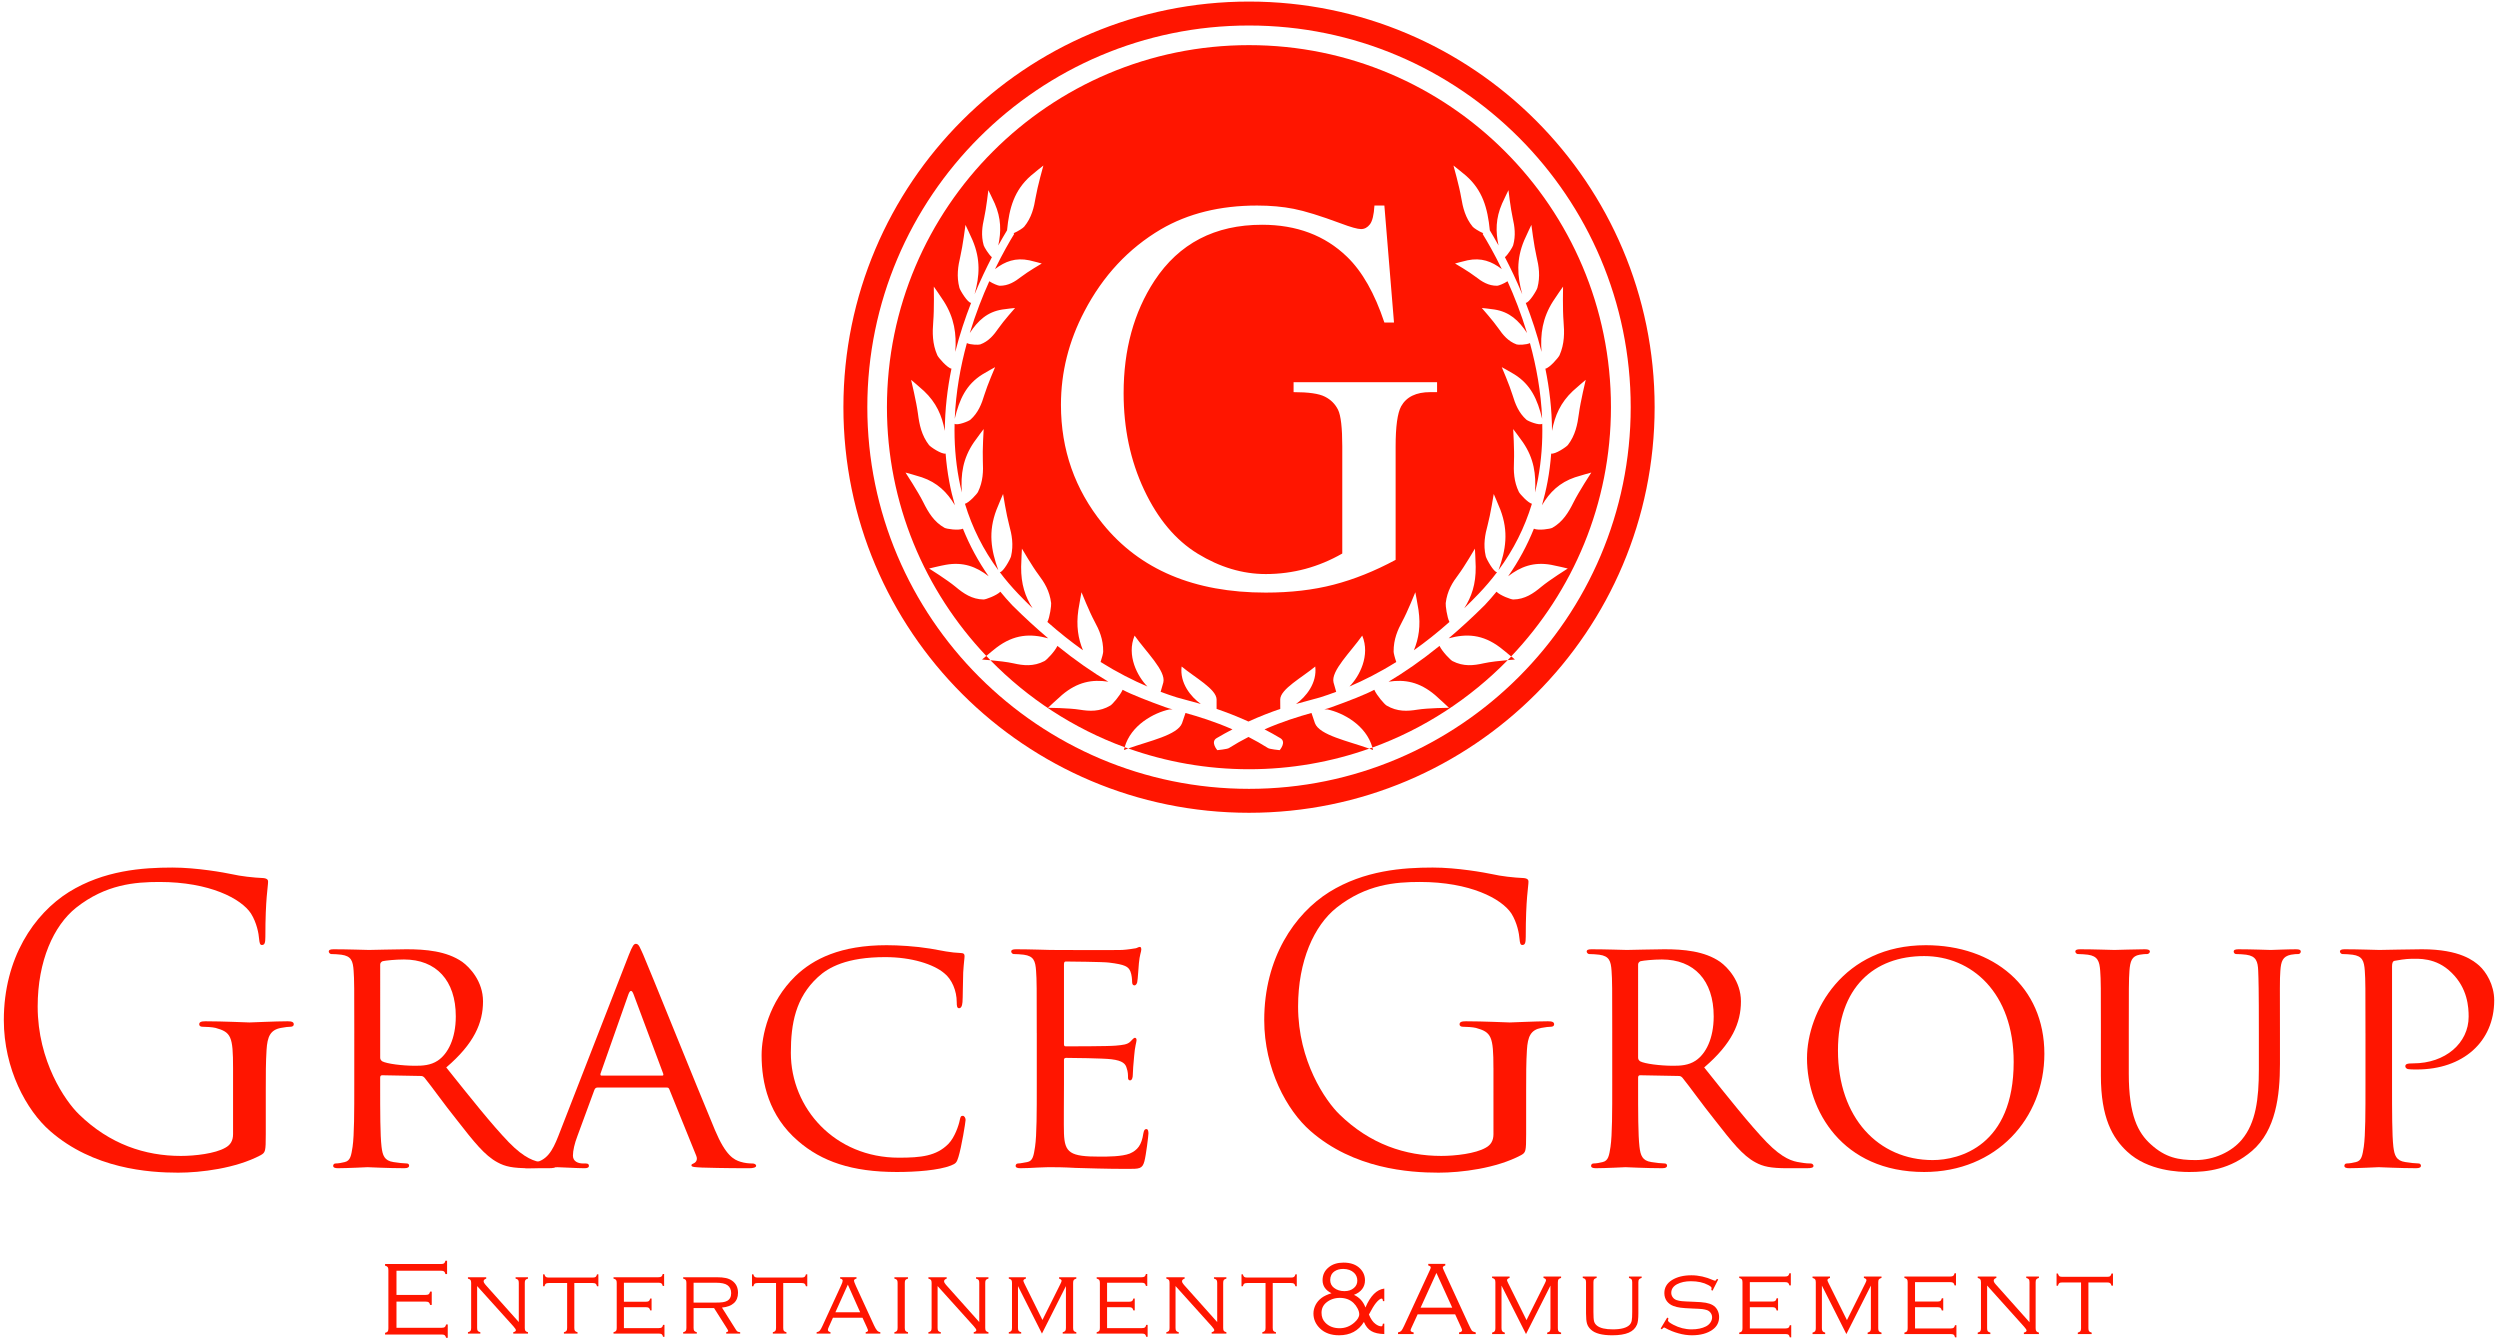
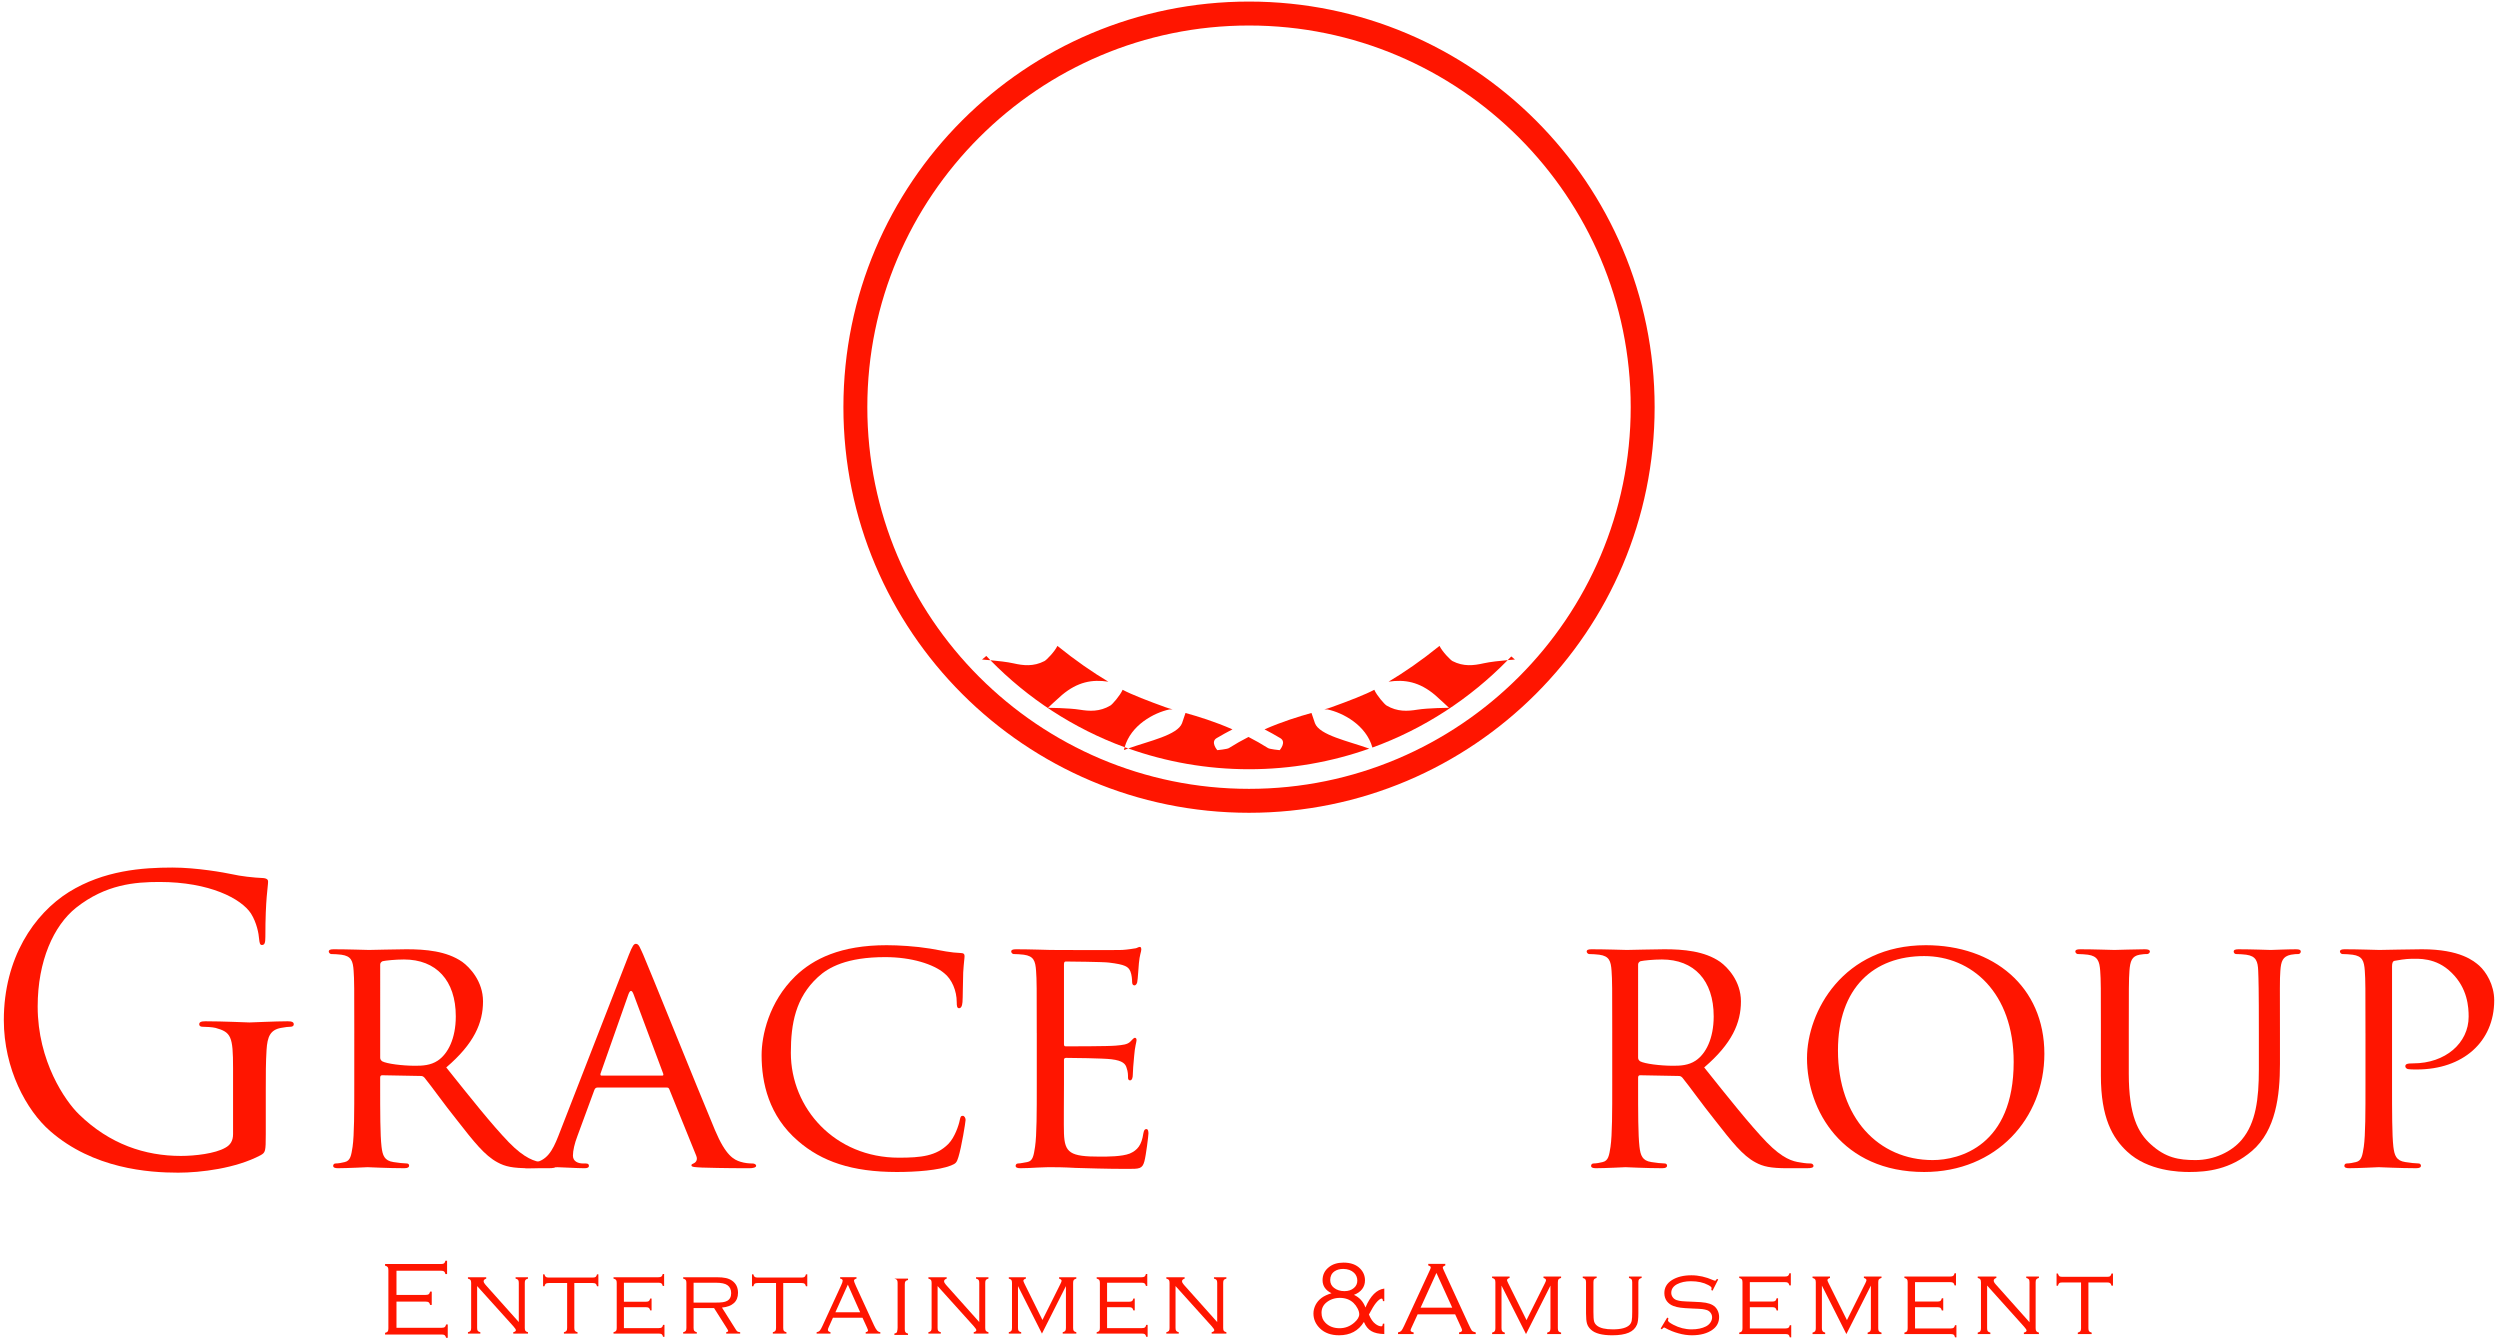
<svg xmlns="http://www.w3.org/2000/svg" version="1.1" x="0px" y="0px" width="339px" height="182px" viewBox="-0.519 -0.213 339 182" enable-background="new -0.519 -0.213 339 182" xml:space="preserve">
  <defs>
</defs>
  <path fill="#FF1500" d="M177.787,97.851c-0.096-0.27-0.316-0.924-0.469-1.386c-1.699,0.476-3.924,1.151-6.367,2.223  c0.699,0.362,1.412,0.755,2.135,1.188c0.891,0.524-0.082,1.634-0.082,1.634s-1.322-0.131-1.568-0.278  c-0.893-0.563-1.785-1.065-2.66-1.514c-0.879,0.448-1.768,0.951-2.664,1.514c-0.24,0.147-1.564,0.278-1.564,0.278  s-0.971-1.109-0.09-1.634c0.73-0.434,1.447-0.826,2.145-1.188c-2.447-1.071-4.674-1.747-6.369-2.223  c-0.158,0.462-0.371,1.116-0.469,1.386c-0.611,1.615-4.434,2.404-7.293,3.425c5.125,1.82,10.636,2.819,16.377,2.819  c5.714,0,11.198-0.991,16.303-2.794C182.279,100.268,178.397,99.479,177.787,97.851z" />
  <path fill="#FF1500" d="M196.437,89.428c-0.275-0.138-1.393-1.289-1.758-2.058c-2.459,1.988-4.771,3.581-6.906,4.853  c2.189-0.331,4.174,0.017,6.293,1.802c0.531,0.452,1.896,1.737,1.896,1.737s-2.863,0.028-4.277,0.255  c-1.354,0.221-2.727,0.304-4.188-0.562c-0.268-0.155-1.316-1.344-1.66-2.134c-1.166,0.628-3.521,1.545-5.838,2.375  c-0.242,0.09-0.564,0.183-0.945,0.286l0.453,0.007c2.083,0.452,5.231,2.122,6.073,5.167c6.993-2.543,13.243-6.637,18.348-11.857  c-0.96,0.084-2.405,0.235-3.28,0.435C199.298,90.038,197.933,90.2,196.437,89.428z" />
  <path fill="#FF1500" d="M158.041,95.989l0.451-0.007c-0.383-0.104-0.699-0.196-0.947-0.286c-2.309-0.83-4.674-1.747-5.834-2.375  c-0.348,0.79-1.389,1.979-1.657,2.134c-1.462,0.865-2.833,0.782-4.191,0.562c-1.409-0.227-4.272-0.255-4.272-0.255  s1.364-1.285,1.896-1.737c2.112-1.785,4.101-2.133,6.285-1.802c-2.133-1.271-4.442-2.864-6.906-4.853  c-0.358,0.769-1.479,1.92-1.754,2.058c-1.499,0.772-2.863,0.61-4.208,0.307c-0.829-0.19-2.167-0.334-3.124-0.421  c5.071,5.181,11.27,9.253,18.204,11.797C152.837,98.095,155.964,96.439,158.041,95.989z" />
-   <path fill="#FF1500" d="M168.847,5.907c-27.073,0-49.097,22.023-49.097,49.094c0,13.056,5.132,24.928,13.473,33.731  c0.458-0.384,1.066-0.89,1.383-1.131c2.405-1.818,4.584-1.916,7.01-1.258c-1.571-1.333-3.208-2.822-4.894-4.504  c-0.559-0.592-1.089-1.199-1.592-1.815c-0.534,0.526-1.981,1.058-2.278,1.054c-1.568-0.023-2.719-0.813-3.805-1.727  c-1.127-0.937-3.58-2.474-3.58-2.474s1.637-0.399,2.254-0.503c2.356-0.421,4.135,0.24,5.823,1.558  c-1.413-2.026-2.577-4.177-3.49-6.452c-0.604,0.276-2.216,0.035-2.499-0.123c-1.42-0.797-2.191-2.089-2.87-3.453  c-0.707-1.427-2.416-4.039-2.416-4.039s1.619,0.441,2.219,0.645c2.082,0.713,3.426,2.009,4.477,3.791  c-0.3-1.041-0.562-2.105-0.761-3.195c-0.238-1.281-0.4-2.55-0.497-3.811c-0.541,0.113-2.047-0.89-2.257-1.166  c-1.006-1.302-1.306-2.767-1.496-4.259c-0.199-1.551-0.927-4.577-0.927-4.577s1.286,1.082,1.751,1.518  c1.647,1.551,2.439,3.318,2.818,5.402c0.018-2.926,0.355-5.762,0.903-8.436c-0.552-0.083-1.771-1.488-1.916-1.816  c-0.692-1.568-0.672-3.08-0.552-4.586c0.139-1.565,0.076-4.725,0.076-4.725s1.01,1.439,1.361,2.002  c1.416,2.24,1.74,4.418,1.547,6.851c0.604-2.385,1.358-4.625,2.15-6.651c-0.454,0.027-1.492-1.688-1.585-2.037  c-0.413-1.561-0.192-2.926,0.124-4.266c0.327-1.393,0.696-4.27,0.696-4.27s0.717,1.506,0.962,2.084  c1.099,2.596,0.961,4.842,0.271,7.324c0.793-1.899,1.606-3.592,2.347-5.025c-0.438-0.372-1.044-1.371-1.112-1.612  c-0.38-1.358-0.197-2.558,0.068-3.732c0.276-1.224,0.565-3.746,0.565-3.746s0.647,1.31,0.868,1.81  c0.872,2.009,0.89,3.787,0.476,5.689c0.455-0.813,0.861-1.502,1.192-2.054c0.29-3.04,0.985-5.428,3.219-7.399  c0.451-0.396,1.706-1.385,1.706-1.385s-0.796,2.843-1.044,4.305c-0.228,1.402-0.559,2.78-1.558,3.99  c-0.138,0.172-0.834,0.631-1.438,0.885l0.086,0.094c-0.616,1-1.564,2.64-2.604,4.77c1.378-1.055,2.791-1.578,4.648-1.192  c0.465,0.097,1.692,0.435,1.692,0.435s-1.902,1.109-2.785,1.799c-0.851,0.661-1.743,1.233-2.933,1.217  c-0.183-0.004-0.913-0.287-1.396-0.611c-0.917,2.033-1.854,4.412-2.646,7.023c1.116-1.709,2.385-2.867,4.411-3.19  c0.462-0.083,1.729-0.207,1.729-0.207s-1.551,1.743-2.226,2.716c-0.648,0.943-1.358,1.813-2.506,2.227  c-0.21,0.075-1.313,0.059-1.802-0.184c-0.869,3.16-1.496,6.631-1.647,10.264c0.624-2.637,1.544-4.643,3.756-6.021  c0.455-0.289,1.717-0.979,1.717-0.979s-1.062,2.465-1.455,3.753c-0.372,1.244-0.841,2.443-1.892,3.374  c-0.23,0.207-1.771,0.82-2.146,0.551c-0.056,2.443,0.11,4.949,0.586,7.482c0.109,0.623,0.255,1.233,0.399,1.836  c-0.173-2.471,0.138-4.613,1.63-6.803c0.341-0.502,1.327-1.799,1.327-1.799s-0.176,2.896-0.11,4.332  c0.068,1.383,0.034,2.774-0.658,4.194c-0.142,0.29-1.237,1.476-1.769,1.606c0.986,3.252,2.488,6.24,4.521,9.001  c-0.992-2.765-1.378-5.2-0.248-8.182c0.225-0.593,0.896-2.146,0.896-2.146s0.455,2.843,0.827,4.208  c0.358,1.313,0.623,2.66,0.255,4.242c-0.083,0.361-1.075,2.174-1.523,2.153c0.758,1.013,1.596,1.992,2.502,2.942  c0.647,0.684,1.299,1.324,1.94,1.944c-0.996-1.537-1.575-3.267-1.551-5.61c0.01-0.672,0.106-2.471,0.106-2.471  s1.42,2.439,2.247,3.532c0.793,1.054,1.51,2.185,1.716,3.859c0.035,0.317-0.183,1.923-0.51,2.554  c1.654,1.458,3.267,2.732,4.824,3.836c-0.658-1.596-0.93-3.305-0.627-5.445c0.097-0.662,0.428-2.422,0.428-2.422  s1.078,2.681,1.75,3.918c0.648,1.191,1.214,2.449,1.192,4.143c-0.003,0.192-0.151,0.806-0.354,1.398  c2.278,1.424,4.414,2.502,6.366,3.332l-0.027-0.02c-1.334-1.355-2.848-4.201-1.725-6.89c1.534,2.185,4.282,4.798,3.895,6.354  c-0.068,0.248-0.24,0.865-0.365,1.269c0.775,0.29,1.514,0.544,2.213,0.762c0.619,0.196,1.736,0.451,3.238,0.886  c-1.354-0.965-2.887-2.84-2.605-5.08c1.793,1.488,4.701,3.054,4.742,4.445c0.012,0.259,0.008,0.965,0,1.303  c1.289,0.441,2.744,0.996,4.318,1.713c1.576-0.717,3.029-1.271,4.318-1.713c-0.008-0.338-0.01-1.044-0.008-1.303  c0.043-1.392,2.957-2.957,4.75-4.445c0.275,2.24-1.258,4.115-2.609,5.08c1.5-0.435,2.623-0.689,3.244-0.886  c0.699-0.218,1.434-0.472,2.205-0.762c-0.117-0.403-0.297-1.021-0.359-1.269c-0.393-1.557,2.357-4.17,3.889-6.354  c1.123,2.688-0.383,5.534-1.721,6.89l-0.031,0.02c1.951-0.83,4.094-1.908,6.369-3.332c-0.207-0.593-0.355-1.206-0.359-1.398  c-0.014-1.693,0.553-2.951,1.193-4.143c0.676-1.237,1.75-3.918,1.75-3.918s0.338,1.76,0.432,2.422  c0.303,2.141,0.033,3.85-0.625,5.445c1.559-1.104,3.172-2.378,4.818-3.836c-0.324-0.631-0.541-2.236-0.504-2.554  c0.201-1.675,0.918-2.806,1.717-3.859c0.82-1.093,2.244-3.532,2.244-3.532s0.1,1.799,0.105,2.471  c0.029,2.344-0.557,4.073-1.551,5.61c0.643-0.62,1.289-1.261,1.941-1.944c0.91-0.95,1.74-1.93,2.506-2.942  c-0.449,0.021-1.441-1.792-1.531-2.153c-0.365-1.582-0.1-2.93,0.256-4.242c0.371-1.365,0.826-4.208,0.826-4.208  s0.676,1.554,0.904,2.146c1.123,2.981,0.74,5.417-0.256,8.182c2.033-2.761,3.539-5.749,4.527-9.001  c-0.537-0.131-1.625-1.316-1.768-1.606c-0.689-1.42-0.727-2.812-0.664-4.194c0.068-1.437-0.107-4.332-0.107-4.332  s0.982,1.297,1.326,1.799c1.49,2.189,1.803,4.332,1.631,6.803c0.148-0.603,0.285-1.213,0.406-1.836  c0.465-2.533,0.639-5.039,0.58-7.482c-0.377,0.27-1.914-0.344-2.148-0.551c-1.047-0.931-1.516-2.13-1.891-3.374  c-0.391-1.288-1.451-3.753-1.451-3.753s1.262,0.689,1.715,0.979c2.209,1.379,3.133,3.385,3.758,6.021  c-0.148-3.633-0.787-7.104-1.654-10.264c-0.482,0.242-1.586,0.259-1.799,0.184c-1.148-0.414-1.861-1.283-2.51-2.227  c-0.676-0.973-2.219-2.716-2.219-2.716s1.268,0.124,1.73,0.207c2.025,0.323,3.287,1.481,4.404,3.19  c-0.793-2.611-1.725-4.99-2.645-7.023c-0.482,0.324-1.209,0.607-1.395,0.611c-1.193,0.017-2.082-0.556-2.93-1.217  c-0.883-0.689-2.791-1.799-2.791-1.799s1.227-0.338,1.695-0.435c1.861-0.386,3.268,0.138,4.645,1.192  c-1.033-2.13-1.984-3.77-2.602-4.77l0.09-0.094c-0.604-0.254-1.303-0.713-1.438-0.885c-0.996-1.21-1.33-2.588-1.564-3.99  c-0.24-1.462-1.041-4.305-1.041-4.305s1.256,0.988,1.711,1.385c2.229,1.972,2.922,4.359,3.219,7.399  c0.33,0.552,0.736,1.24,1.184,2.054c-0.412-1.902-0.393-3.681,0.482-5.689c0.221-0.5,0.863-1.81,0.863-1.81s0.293,2.522,0.57,3.746  c0.264,1.175,0.445,2.374,0.066,3.732c-0.066,0.241-0.68,1.24-1.117,1.612c0.748,1.434,1.563,3.126,2.352,5.025  c-0.693-2.482-0.824-4.729,0.268-7.324c0.248-0.578,0.969-2.084,0.969-2.084s0.365,2.877,0.693,4.27  c0.32,1.34,0.541,2.705,0.123,4.266c-0.09,0.349-1.133,2.064-1.582,2.037c0.793,2.026,1.541,4.267,2.145,6.651  c-0.186-2.433,0.131-4.61,1.551-6.851c0.352-0.563,1.365-2.002,1.365-2.002s-0.066,3.159,0.068,4.725  c0.123,1.506,0.145,3.018-0.545,4.586c-0.152,0.328-1.365,1.733-1.92,1.816c0.545,2.674,0.891,5.51,0.9,8.436  c0.385-2.084,1.176-3.852,2.822-5.402c0.465-0.436,1.75-1.518,1.75-1.518s-0.727,3.026-0.924,4.577  c-0.195,1.492-0.492,2.957-1.494,4.259c-0.219,0.276-1.727,1.279-2.266,1.166c-0.096,1.261-0.25,2.529-0.492,3.811  c-0.203,1.09-0.461,2.154-0.758,3.195c1.045-1.782,2.389-3.078,4.473-3.791c0.596-0.203,2.217-0.645,2.217-0.645  s-1.703,2.612-2.41,4.039c-0.678,1.364-1.457,2.656-2.873,3.453c-0.279,0.158-1.889,0.399-2.502,0.123  c-0.914,2.275-2.078,4.426-3.492,6.452c1.689-1.317,3.471-1.979,5.824-1.558c0.617,0.104,2.262,0.503,2.262,0.503  s-2.453,1.537-3.58,2.474c-1.086,0.914-2.238,1.703-3.805,1.727c-0.301,0.004-1.748-0.527-2.279-1.054  c-0.506,0.616-1.037,1.224-1.592,1.815c-1.688,1.682-3.322,3.171-4.893,4.504c2.426-0.658,4.6-0.561,7.002,1.258  c0.339,0.255,1.006,0.809,1.47,1.198c8.377-8.81,13.534-20.709,13.534-33.798C217.941,27.931,195.921,5.907,168.847,5.907z   M194.349,52.96h-0.924c-1.922,0-3.238,0.642-3.955,1.931c-0.494,0.923-0.742,2.732-0.742,5.438v15.373  c-2.836,1.526-5.635,2.649-8.4,3.366c-2.762,0.718-5.836,1.075-9.217,1.075c-9.697,0-17.065-3.111-22.099-9.328  c-3.773-4.663-5.666-10.039-5.666-16.132c0-4.425,1.062-8.653,3.191-12.699c2.516-4.813,5.968-8.509,10.367-11.106  c3.674-2.144,8.021-3.219,13.029-3.219c1.83,0,3.484,0.151,4.98,0.447c1.492,0.293,3.611,0.945,6.354,1.965  c1.379,0.523,2.309,0.779,2.771,0.779c0.473,0,0.875-0.215,1.205-0.648c0.332-0.434,0.539-1.281,0.613-2.543h1.346l1.305,15.859  h-1.305c-1.311-3.943-2.998-6.92-5.07-8.919c-2.988-2.888-6.826-4.335-11.514-4.335c-6.396,0-11.262,2.533-14.59,7.588  c-2.793,4.267-4.184,9.35-4.184,15.242c0,4.791,0.92,9.153,2.774,13.1c1.85,3.941,4.277,6.84,7.275,8.674  c2.998,1.836,6.078,2.76,9.234,2.76c1.855,0,3.646-0.241,5.369-0.703c1.73-0.469,3.395-1.161,4.998-2.081V60.329  c0-2.53-0.189-4.188-0.572-4.974c-0.387-0.782-0.977-1.375-1.785-1.781c-0.803-0.413-2.219-0.614-4.246-0.614v-1.35h19.457V52.96z" />
  <path fill="#FF1500" d="M168.847,0c-30.371,0-55,24.626-55,55.001c0,30.374,24.629,55,55,55c30.371,0,55.002-24.626,55.002-55  C223.849,24.626,199.218,0,168.847,0z M168.847,106.755c-28.541,0-51.757-23.213-51.757-51.754s23.217-51.754,51.757-51.754  c28.541,0,51.758,23.213,51.758,51.754S197.388,106.755,168.847,106.755z" />
-   <path fill="#FF1500" d="M185.671,101.496c-0.024-0.117-0.06-0.228-0.091-0.34c-0.143,0.051-0.288,0.095-0.431,0.145  C185.328,101.365,185.502,101.43,185.671,101.496z" />
  <path fill="#FF1500" d="M204.908,89.222c0,0-0.212-0.18-0.501-0.423c-0.159,0.167-0.316,0.336-0.479,0.5  C204.505,89.249,204.908,89.222,204.908,89.222z" />
  <path fill="#FF1500" d="M151.879,101.496c0.191-0.074,0.389-0.148,0.591-0.221c-0.162-0.057-0.327-0.105-0.488-0.165  C151.945,101.238,151.907,101.363,151.879,101.496z" />
  <path fill="#FF1500" d="M132.643,89.222c0,0,0.478,0.032,1.135,0.092c-0.188-0.191-0.37-0.387-0.555-0.582  C132.895,89.007,132.643,89.222,132.643,89.222z" />
  <path fill="#FF1500" d="M31.084,144.607c0-4.276-0.262-4.855-2.37-5.435c-0.428-0.107-1.323-0.158-1.799-0.158  c-0.214,0-0.421-0.107-0.421-0.32c0-0.317,0.262-0.421,0.848-0.421c2.371,0,5.693,0.159,5.955,0.159  c0.269,0,3.595-0.159,5.176-0.159c0.579,0,0.845,0.104,0.845,0.421c0,0.213-0.21,0.32-0.424,0.32c-0.365,0-0.686,0.051-1.316,0.158  c-1.427,0.266-1.848,1.158-1.954,3.009c-0.104,1.688-0.104,3.271-0.104,5.486v5.913c0,2.371-0.055,2.479-0.686,2.847  c-3.377,1.796-8.133,2.374-11.187,2.374c-4.015,0-11.51-0.526-17.368-5.645C3.061,150.359,0,144.711,0,138.115  c0-8.443,4.115-14.405,8.815-17.362c4.749-2.949,9.974-3.325,14.036-3.325c3.325,0,7.075,0.686,8.074,0.899  c1.109,0.262,2.957,0.476,4.273,0.527c0.53,0.052,0.634,0.266,0.634,0.473c0,0.74-0.368,2.219-0.368,7.494  c0,0.845-0.107,1.107-0.476,1.107c-0.266,0-0.317-0.314-0.369-0.789c-0.052-0.742-0.317-2.22-1.109-3.484  c-1.316-2.006-5.594-4.273-12.399-4.273c-3.325,0-7.285,0.316-11.297,3.48c-3.06,2.434-5.224,7.23-5.224,13.409  c0,7.44,3.749,12.823,5.596,14.615c4.17,4.066,8.971,5.645,13.826,5.645c1.902,0,4.646-0.317,6.018-1.109  c0.688-0.365,1.054-0.948,1.054-1.841V144.607z" />
  <path fill="#FF1500" d="M47.522,139.869c0-6.097,0-7.206-0.09-8.45c-0.093-1.34-0.323-1.988-1.661-2.174  c-0.323-0.045-1.02-0.09-1.385-0.09c-0.138,0-0.324-0.184-0.324-0.324c0-0.23,0.187-0.324,0.648-0.324  c1.847,0,4.569,0.094,4.8,0.094c0.417,0,3.836-0.094,5.08-0.094c2.588,0,5.448,0.234,7.571,1.709  c1.02,0.738,2.818,2.633,2.818,5.355c0,2.912-1.199,5.728-4.986,8.96c3.322,4.156,6.142,7.713,8.495,10.16  c2.171,2.219,3.515,2.584,4.528,2.722c0.785,0.142,1.199,0.142,1.43,0.142c0.231,0,0.369,0.187,0.369,0.32  c0,0.234-0.231,0.324-0.965,0.324h-2.547c-2.306,0-3.322-0.231-4.339-0.786c-1.754-0.923-3.232-2.815-5.541-5.769  c-1.71-2.126-3.509-4.666-4.384-5.728c-0.187-0.183-0.279-0.228-0.555-0.228l-5.173-0.097c-0.187,0-0.279,0.097-0.279,0.324v0.924  c0,3.791,0,6.837,0.187,8.453c0.141,1.151,0.368,1.889,1.616,2.071c0.555,0.097,1.427,0.189,1.802,0.189  c0.276,0,0.32,0.187,0.32,0.32c0,0.187-0.183,0.324-0.644,0.324c-2.22,0-4.805-0.138-4.99-0.138c-0.045,0-2.768,0.138-4.015,0.138  c-0.414,0-0.648-0.09-0.648-0.324c0-0.134,0.09-0.32,0.324-0.32c0.369,0,0.879-0.093,1.247-0.189  c0.786-0.183,0.876-0.92,1.062-2.071c0.228-1.616,0.228-4.711,0.228-8.498V139.869z M51.034,143.194  c0,0.228,0.093,0.372,0.279,0.507c0.6,0.324,2.678,0.604,4.473,0.604c0.976,0,2.082-0.049,3.054-0.696  c1.386-0.924,2.446-3.002,2.446-6.004c0-4.893-2.678-7.712-7.022-7.712c-1.199,0-2.488,0.142-2.902,0.234  c-0.186,0.089-0.327,0.228-0.327,0.454V143.194z" />
  <path fill="#FF1500" d="M84.744,129.293c0.511-1.292,0.693-1.523,0.969-1.523c0.413,0,0.555,0.559,0.972,1.431  c0.737,1.664,7.251,17.871,9.746,23.826c1.475,3.512,2.584,4.021,3.46,4.298c0.6,0.186,1.199,0.23,1.612,0.23  c0.234,0,0.51,0.09,0.51,0.32c0,0.234-0.461,0.324-0.923,0.324c-0.6,0-3.602,0-6.417-0.09c-0.786-0.048-1.43-0.048-1.43-0.279  c0-0.186,0.089-0.186,0.275-0.275c0.23-0.093,0.645-0.413,0.368-1.064l-3.646-9.002c-0.097-0.186-0.138-0.23-0.369-0.23h-9.377  c-0.183,0-0.323,0.093-0.413,0.32l-2.31,6.279c-0.372,0.972-0.6,1.943-0.6,2.633c0,0.785,0.693,1.064,1.386,1.064h0.369  c0.323,0,0.413,0.142,0.413,0.32c0,0.234-0.23,0.324-0.6,0.324c-0.969,0-3.185-0.138-3.649-0.138c-0.413,0-2.443,0.138-4.107,0.138  c-0.504,0-0.786-0.09-0.786-0.324c0-0.179,0.187-0.32,0.372-0.32c0.275,0,0.875-0.045,1.199-0.093  c1.848-0.231,2.633-1.616,3.415-3.604L84.744,129.293z M89.27,145.642c0.186,0,0.186-0.097,0.138-0.276l-4.019-10.762  c-0.228-0.6-0.458-0.6-0.689,0l-3.79,10.762c-0.042,0.18,0,0.276,0.141,0.276H89.27z" />
  <path fill="#FF1500" d="M107.696,154.505c-3.974-3.415-4.942-7.896-4.942-11.634c0-2.633,0.969-7.206,4.573-10.711  c2.443-2.357,6.141-4.204,12.375-4.204c1.612,0,3.925,0.138,5.91,0.461c1.523,0.276,2.818,0.555,4.156,0.6  c0.413,0,0.506,0.184,0.506,0.414c0,0.327-0.093,0.785-0.183,2.219c-0.048,1.297-0.048,3.464-0.096,4.016  c-0.045,0.604-0.228,0.834-0.462,0.834c-0.276,0-0.32-0.279-0.32-0.834c0-1.52-0.651-3.092-1.706-3.922  c-1.434-1.203-4.391-2.172-7.995-2.172c-5.214,0-7.705,1.383-9.14,2.727c-3.001,2.768-3.652,6.279-3.652,10.249  c0,7.526,5.962,14.222,14.643,14.222c3.046,0,5.076-0.23,6.695-1.847c0.876-0.879,1.434-2.54,1.572-3.277  c0.089-0.417,0.138-0.555,0.413-0.555c0.187,0,0.372,0.275,0.372,0.555c0,0.275-0.555,3.694-0.972,5.031  c-0.23,0.737-0.324,0.879-1.014,1.154c-1.667,0.651-4.714,0.879-7.347,0.879C114.991,158.709,110.884,157.275,107.696,154.505z" />
  <path fill="#FF1500" d="M140.065,139.869c0-6.097,0-7.206-0.093-8.45c-0.094-1.34-0.324-1.988-1.665-2.174  c-0.32-0.045-1.013-0.09-1.385-0.09c-0.139,0-0.321-0.184-0.321-0.324c0-0.23,0.183-0.324,0.645-0.324  c1.848,0,4.48,0.094,4.711,0.094c0.272,0,8.774,0.045,9.694,0c0.786-0.045,1.523-0.184,1.851-0.231  c0.183-0.041,0.369-0.183,0.555-0.183c0.138,0,0.183,0.183,0.183,0.369c0,0.275-0.23,0.737-0.324,1.847  c-0.044,0.365-0.134,2.123-0.23,2.585c-0.045,0.186-0.183,0.417-0.369,0.417c-0.23,0-0.323-0.183-0.323-0.507  c0-0.279-0.045-0.931-0.231-1.385c-0.275-0.648-0.689-0.932-2.908-1.199c-0.689-0.098-5.403-0.146-5.865-0.146  c-0.183,0-0.234,0.146-0.234,0.413v10.674c0,0.275,0,0.417,0.234,0.417c0.51,0,5.865,0,6.789-0.097  c0.968-0.09,1.571-0.138,1.984-0.552c0.276-0.279,0.462-0.51,0.6-0.51c0.142,0,0.234,0.093,0.234,0.324  c0,0.233-0.234,0.878-0.327,2.171c-0.093,0.785-0.183,2.261-0.183,2.536c0,0.331-0.093,0.741-0.369,0.741  c-0.183,0-0.278-0.138-0.278-0.369c0-0.372,0-0.785-0.183-1.292c-0.142-0.555-0.511-1.017-2.078-1.203  c-1.11-0.138-5.452-0.186-6.142-0.186c-0.23,0-0.282,0.138-0.282,0.282v3.277c0,1.341-0.042,5.91,0,6.696  c0.097,2.633,0.834,3.136,4.852,3.136c1.062,0,3.002,0,4.066-0.414c1.062-0.462,1.613-1.157,1.844-2.722  c0.094-0.466,0.183-0.601,0.417-0.601c0.228,0,0.276,0.321,0.276,0.601c0,0.275-0.324,2.953-0.552,3.783  c-0.276,1.017-0.693,1.017-2.261,1.017c-3.053,0-5.407-0.093-7.071-0.134c-1.709-0.097-2.768-0.097-3.367-0.097  c-0.093,0-0.879,0-1.754,0.048c-0.786,0.049-1.709,0.09-2.357,0.09c-0.413,0-0.647-0.09-0.647-0.324c0-0.134,0.097-0.32,0.327-0.32  c0.369,0,0.875-0.142,1.244-0.189c0.786-0.135,0.879-0.92,1.062-2.071c0.234-1.616,0.234-4.711,0.234-8.498V139.869z" />
-   <path fill="#FF1500" d="M201.99,144.607c0-4.276-0.266-4.855-2.374-5.435c-0.424-0.107-1.32-0.158-1.796-0.158  c-0.21,0-0.424-0.107-0.424-0.32c0-0.317,0.266-0.421,0.848-0.421c2.375,0,5.7,0.159,5.962,0.159s3.591-0.159,5.176-0.159  c0.576,0,0.841,0.104,0.841,0.421c0,0.213-0.21,0.32-0.42,0.32c-0.369,0-0.689,0.051-1.323,0.158  c-1.424,0.266-1.844,1.158-1.95,3.009c-0.104,1.688-0.104,3.271-0.104,5.486v5.913c0,2.371-0.056,2.479-0.689,2.847  c-3.377,1.796-8.126,2.374-11.187,2.374c-4.011,0-11.503-0.526-17.361-5.645c-3.219-2.798-6.279-8.446-6.279-15.042  c0-8.443,4.115-14.405,8.812-17.362c4.749-2.949,9.974-3.325,14.037-3.325c3.325,0,7.071,0.686,8.077,0.899  c1.106,0.262,2.953,0.476,4.27,0.527c0.531,0.052,0.635,0.266,0.635,0.473c0,0.74-0.369,2.219-0.369,7.494  c0,0.845-0.104,1.107-0.476,1.107c-0.266,0-0.316-0.314-0.365-0.789c-0.055-0.742-0.317-2.22-1.109-3.484  c-1.323-2.006-5.597-4.273-12.403-4.273c-3.325,0-7.281,0.316-11.293,3.48c-3.06,2.434-5.224,7.23-5.224,13.409  c0,7.44,3.749,12.823,5.597,14.615c4.162,4.066,8.967,5.645,13.822,5.645c1.898,0,4.646-0.317,6.017-1.109  c0.686-0.365,1.055-0.948,1.055-1.841V144.607z" />
  <path fill="#FF1500" d="M218.1,139.869c0-6.097,0-7.206-0.093-8.45c-0.093-1.34-0.324-1.988-1.664-2.174  c-0.324-0.045-1.017-0.09-1.386-0.09c-0.138,0-0.32-0.184-0.32-0.324c0-0.23,0.183-0.324,0.645-0.324  c1.847,0,4.569,0.094,4.797,0.094c0.421,0,3.839-0.094,5.087-0.094c2.581,0,5.444,0.234,7.567,1.709  c1.021,0.738,2.819,2.633,2.819,5.355c0,2.912-1.199,5.728-4.983,8.96c3.322,4.156,6.141,7.713,8.491,10.16  c2.171,2.219,3.515,2.584,4.528,2.722c0.785,0.142,1.202,0.142,1.43,0.142c0.231,0,0.372,0.187,0.372,0.32  c0,0.234-0.23,0.324-0.968,0.324h-2.543c-2.306,0-3.322-0.231-4.343-0.786c-1.75-0.923-3.232-2.815-5.538-5.769  c-1.709-2.126-3.512-4.666-4.387-5.728c-0.187-0.183-0.279-0.228-0.559-0.228l-5.169-0.097c-0.186,0-0.275,0.097-0.275,0.324v0.924  c0,3.791,0,6.837,0.186,8.453c0.139,1.151,0.369,1.889,1.613,2.071c0.559,0.097,1.43,0.189,1.802,0.189  c0.276,0,0.324,0.187,0.324,0.32c0,0.187-0.183,0.324-0.645,0.324c-2.219,0-4.811-0.138-4.989-0.138  c-0.049,0-2.771,0.138-4.019,0.138c-0.414,0-0.648-0.09-0.648-0.324c0-0.134,0.094-0.32,0.328-0.32c0.368,0,0.875-0.093,1.244-0.189  c0.785-0.183,0.878-0.92,1.061-2.071c0.234-1.616,0.234-4.711,0.234-8.498V139.869z M221.609,143.194  c0,0.228,0.09,0.372,0.275,0.507c0.6,0.324,2.678,0.604,4.48,0.604c0.968,0,2.078-0.049,3.046-0.696  c1.386-0.924,2.447-3.002,2.447-6.004c0-4.893-2.675-7.712-7.021-7.712c-1.195,0-2.491,0.142-2.904,0.234  c-0.187,0.089-0.324,0.228-0.324,0.454V143.194z" />
  <path fill="#FF1500" d="M260.626,127.956c9.146,0,16.072,5.59,16.072,14.729c0,8.773-6.513,16.024-16.3,16.024  c-11.132,0-15.887-8.36-15.887-15.425C244.512,136.96,249.409,127.956,260.626,127.956z M261.549,157.093  c3.646,0,10.986-1.94,10.986-13.299c0-9.418-5.721-14.363-12.137-14.363c-6.789,0-11.689,4.249-11.689,12.792  C248.709,151.365,254.209,157.093,261.549,157.093z" />
  <path fill="#FF1500" d="M284.363,139.869c0-6.097,0-7.206-0.096-8.45c-0.09-1.251-0.324-1.988-1.661-2.174  c-0.324-0.045-1.021-0.09-1.386-0.09c-0.138,0-0.324-0.184-0.324-0.324c0-0.23,0.187-0.324,0.648-0.324  c1.847,0,4.294,0.094,4.659,0.094c0.372,0,2.915-0.094,4.114-0.094c0.462,0,0.689,0.094,0.689,0.324  c0,0.141-0.187,0.324-0.365,0.324c-0.282,0-0.51,0-1.021,0.09c-1.062,0.186-1.288,0.882-1.385,2.174  c-0.09,1.244-0.09,2.354-0.09,8.45v5.496c0,5.677,1.247,8.03,2.998,9.602c1.985,1.802,3.742,2.126,6.052,2.126  c2.495,0,4.894-1.109,6.278-2.771c1.896-2.265,2.31-5.497,2.31-9.515v-4.938c0-6.097-0.042-7.206-0.09-8.45  c-0.048-1.251-0.275-1.988-1.62-2.174c-0.316-0.045-1.013-0.09-1.385-0.09c-0.187,0-0.317-0.184-0.317-0.324  c0-0.23,0.18-0.324,0.641-0.324c1.8,0,4.156,0.094,4.384,0.094c0.283,0,2.227-0.094,3.426-0.094c0.462,0,0.647,0.094,0.647,0.324  c0,0.141-0.145,0.324-0.33,0.324c-0.276,0-0.504,0-1.014,0.09c-1.109,0.234-1.337,0.882-1.427,2.174  c-0.097,1.244-0.055,2.354-0.055,8.45v4.201c0,4.252-0.552,9.005-3.784,11.775c-2.957,2.54-6.093,2.863-8.498,2.863  c-1.337,0-5.583-0.097-8.443-2.771c-1.984-1.847-3.557-4.573-3.557-10.297V139.869z" />
  <path fill="#FF1500" d="M320.238,139.869c0-6.097,0-7.206-0.09-8.45c-0.097-1.34-0.324-1.988-1.661-2.174  c-0.324-0.045-1.02-0.09-1.386-0.09c-0.138,0-0.323-0.184-0.323-0.324c0-0.23,0.186-0.324,0.641-0.324  c1.848,0,4.391,0.094,4.715,0.094c0.875,0,3.921-0.094,5.775-0.094c5.218,0,7.058,1.62,7.754,2.22  c0.924,0.834,2.033,2.585,2.033,4.708c0,5.637-4.253,9.373-10.483,9.373c-0.234,0-0.924,0-1.158-0.045  c-0.179,0-0.413-0.183-0.413-0.369c0-0.323,0.234-0.413,1.062-0.413c4.391,0,7.526-2.771,7.526-6.327  c0-1.293-0.131-3.836-2.309-5.959c-2.123-2.123-4.57-1.892-5.493-1.892c-0.696,0-1.848,0.187-2.261,0.276  c-0.234,0.048-0.324,0.323-0.324,0.736v15.98c0,3.787,0,6.882,0.179,8.498c0.146,1.151,0.373,1.889,1.62,2.071  c0.552,0.097,1.434,0.189,1.806,0.189c0.228,0,0.317,0.187,0.317,0.32c0,0.187-0.18,0.324-0.648,0.324  c-2.212,0-4.894-0.138-5.079-0.138c-0.138,0-2.771,0.138-4.012,0.138c-0.42,0-0.647-0.09-0.647-0.324c0-0.134,0.09-0.32,0.323-0.32  c0.366,0,0.876-0.093,1.248-0.189c0.786-0.183,0.875-0.92,1.062-2.071c0.228-1.616,0.228-4.711,0.228-8.498V139.869z" />
  <path fill="#FF1500" d="M187.192,174.517v1.699h-0.187c-0.014-0.228-0.068-0.342-0.165-0.342c-0.193,0-0.455,0.204-0.786,0.604  c-0.241,0.297-0.558,0.813-0.947,1.558c0.251,0.606,0.548,1.034,0.893,1.282c0.282,0.21,0.537,0.316,0.771,0.316  c0.083,0,0.131-0.017,0.152-0.048c0.021-0.031,0.048-0.135,0.082-0.311h0.187v1.41c-0.748-0.018-1.337-0.148-1.765-0.403  c-0.435-0.255-0.765-0.669-0.999-1.241c-0.738,1.207-1.857,1.81-3.371,1.81c-1.078,0-1.937-0.307-2.577-0.92  c-0.597-0.579-0.896-1.255-0.896-2.03c0-0.409,0.101-0.799,0.29-1.171c0.192-0.373,0.469-0.689,0.813-0.948  c0.33-0.248,0.778-0.455,1.344-0.631c-0.807-0.402-1.21-0.995-1.21-1.768c0-0.724,0.279-1.31,0.845-1.758  c0.51-0.42,1.175-0.627,2.002-0.627c0.982,0,1.737,0.275,2.271,0.834c0.42,0.438,0.634,0.962,0.634,1.571  c0,0.455-0.131,0.852-0.386,1.186c-0.259,0.338-0.628,0.6-1.11,0.779c0.752,0.352,1.271,0.923,1.558,1.716  C185.303,175.506,186.158,174.647,187.192,174.517z M181.189,175.778c-0.738,0-1.361,0.217-1.875,0.647  c-0.421,0.358-0.634,0.816-0.634,1.375s0.179,1.014,0.537,1.365c0.486,0.485,1.123,0.73,1.913,0.73c0.747,0,1.412-0.255,1.988-0.759  c0.451-0.393,0.675-0.771,0.675-1.137c0-0.221-0.068-0.482-0.217-0.772c-0.148-0.293-0.334-0.544-0.555-0.758  C182.549,176.016,181.94,175.788,181.189,175.778z M181.626,171.853c-0.482,0-0.886,0.114-1.203,0.338  c-0.376,0.272-0.565,0.662-0.565,1.168c0,0.441,0.173,0.797,0.511,1.059c0.382,0.296,0.854,0.447,1.42,0.447  c0.53,0,0.958-0.145,1.281-0.427c0.311-0.262,0.462-0.593,0.462-0.992c0-0.421-0.145-0.772-0.431-1.055  C182.739,172.039,182.25,171.859,181.626,171.853z" />
  <path fill="#FF1500" d="M196.799,178.008h-5.086l-0.834,1.813c-0.083,0.172-0.124,0.293-0.124,0.362c0,0.141,0.138,0.23,0.413,0.278  v0.225h-2.116v-0.225c0.193-0.034,0.338-0.103,0.438-0.206c0.1-0.11,0.23-0.342,0.396-0.7l3.481-7.529  c0.082-0.18,0.124-0.304,0.124-0.369c0-0.12-0.11-0.21-0.338-0.272v-0.221h2.309v0.221c-0.228,0.076-0.338,0.173-0.338,0.293  c0,0.052,0.042,0.169,0.124,0.349l3.336,7.257c0.248,0.538,0.41,0.849,0.489,0.944c0.079,0.09,0.252,0.173,0.518,0.234v0.225h-2.261  v-0.225c0.269-0.034,0.406-0.138,0.406-0.307c0-0.072-0.055-0.217-0.155-0.434L196.799,178.008z M196.403,177.104l-2.143-4.711  l-2.144,4.711H196.403z" />
  <path fill="#FF1500" d="M206.408,180.686l-3.322-6.572v5.776c0,0.192,0.034,0.327,0.09,0.406c0.062,0.083,0.179,0.145,0.354,0.193  v0.196h-1.72v-0.196c0.18-0.049,0.297-0.11,0.355-0.193c0.059-0.079,0.089-0.214,0.089-0.406v-6.217c0-0.193-0.03-0.331-0.089-0.41  c-0.059-0.08-0.176-0.142-0.355-0.189v-0.193h2.371v0.193c-0.234,0.072-0.348,0.172-0.348,0.31c0,0.056,0.059,0.2,0.176,0.438  l2.467,4.973l2.481-4.973c0.114-0.224,0.165-0.368,0.165-0.438c0-0.138-0.113-0.237-0.344-0.31v-0.193h2.388v0.193  c-0.176,0.048-0.293,0.109-0.354,0.192c-0.056,0.083-0.087,0.217-0.087,0.407v6.217c0,0.192,0.031,0.327,0.087,0.406  c0.062,0.083,0.179,0.145,0.354,0.193v0.196h-1.885v-0.196c0.179-0.049,0.296-0.11,0.352-0.193c0.062-0.079,0.09-0.214,0.09-0.406  v-5.776L206.408,180.686z" />
  <path fill="#FF1500" d="M215.55,173.673v4.004c0,0.62,0.027,1.048,0.086,1.278c0.062,0.234,0.196,0.431,0.399,0.59  c0.421,0.338,1.138,0.503,2.15,0.503c1.117,0,1.879-0.207,2.274-0.613c0.142-0.152,0.241-0.345,0.283-0.568  c0.048-0.225,0.068-0.624,0.068-1.189v-4.004c0-0.187-0.027-0.324-0.089-0.407c-0.059-0.079-0.176-0.145-0.352-0.192v-0.193h1.72  v0.193c-0.176,0.048-0.293,0.109-0.355,0.189c-0.062,0.079-0.09,0.217-0.09,0.41v4.204c0,0.717-0.062,1.22-0.179,1.513  c-0.207,0.5-0.579,0.868-1.124,1.106c-0.548,0.234-1.295,0.354-2.246,0.354c-1.372,0-2.33-0.251-2.878-0.762  c-0.266-0.241-0.444-0.51-0.534-0.813c-0.09-0.3-0.135-0.769-0.135-1.398v-4.204c0-0.193-0.03-0.331-0.093-0.41  c-0.059-0.08-0.176-0.142-0.352-0.189v-0.193h1.885v0.193c-0.176,0.048-0.293,0.113-0.354,0.192  C215.578,173.349,215.55,173.486,215.55,173.673z" />
  <path fill="#FF1500" d="M232.471,173.283l-0.769,1.52l-0.166-0.086c0.021-0.135,0.034-0.228,0.034-0.279  c0-0.11-0.151-0.245-0.454-0.403c-0.645-0.345-1.427-0.514-2.347-0.514c-0.741,0-1.368,0.135-1.886,0.407  c-0.517,0.282-0.778,0.668-0.778,1.168c0,0.221,0.068,0.424,0.199,0.603c0.128,0.18,0.304,0.304,0.521,0.38  c0.221,0.075,0.459,0.124,0.714,0.145c0.255,0.027,0.806,0.055,1.646,0.086c0.703,0.024,1.237,0.065,1.596,0.131  c0.362,0.065,0.672,0.169,0.928,0.313c0.275,0.152,0.489,0.376,0.647,0.665c0.158,0.293,0.237,0.61,0.237,0.951  c0,0.721-0.292,1.293-0.885,1.72c-0.707,0.511-1.647,0.762-2.815,0.762c-0.576,0-1.183-0.086-1.816-0.266  c-0.638-0.172-1.227-0.413-1.771-0.72c-0.072-0.045-0.131-0.069-0.165-0.069c-0.069,0-0.173,0.079-0.314,0.245l-0.161-0.107  l0.889-1.484l0.165,0.096c-0.014,0.059-0.023,0.097-0.027,0.114c-0.023,0.072-0.034,0.134-0.034,0.183  c0,0.131,0.234,0.32,0.71,0.572c0.8,0.42,1.63,0.634,2.488,0.634c0.785,0,1.44-0.138,1.961-0.406c0.251-0.132,0.451-0.308,0.6-0.527  c0.147-0.221,0.224-0.452,0.224-0.693c0-0.228-0.062-0.427-0.193-0.603c-0.124-0.18-0.289-0.304-0.492-0.379  c-0.189-0.065-0.403-0.11-0.638-0.142c-0.234-0.027-0.676-0.052-1.33-0.076c-0.766-0.031-1.316-0.068-1.647-0.117  c-0.331-0.041-0.641-0.117-0.931-0.224c-0.372-0.135-0.675-0.355-0.902-0.651c-0.228-0.311-0.342-0.676-0.342-1.103  c0-0.745,0.342-1.33,1.021-1.758c0.692-0.435,1.575-0.655,2.644-0.655c0.979,0,1.957,0.218,2.942,0.655  c0.151,0.055,0.238,0.086,0.262,0.086c0.069,0,0.159-0.083,0.263-0.255L232.471,173.283z" />
  <path fill="#FF1500" d="M236.761,177.039v2.885h4.821c0.196,0,0.331-0.034,0.413-0.09c0.079-0.062,0.142-0.179,0.183-0.354h0.193  v1.65h-0.193c-0.041-0.18-0.104-0.297-0.179-0.358c-0.079-0.059-0.214-0.086-0.41-0.086h-6.269v-0.196  c0.179-0.049,0.296-0.11,0.358-0.193c0.055-0.079,0.083-0.214,0.083-0.406v-6.217c0-0.193-0.028-0.331-0.09-0.41  c-0.063-0.08-0.18-0.142-0.352-0.189v-0.193h6.206c0.196,0,0.331-0.027,0.41-0.09c0.079-0.059,0.142-0.179,0.187-0.352h0.196v1.647  h-0.196c-0.045-0.18-0.107-0.296-0.187-0.352c-0.079-0.062-0.214-0.09-0.41-0.09h-4.766v2.633h3.032c0.196,0,0.335-0.03,0.414-0.089  c0.075-0.063,0.138-0.18,0.186-0.355h0.193v1.65h-0.193c-0.048-0.179-0.11-0.296-0.192-0.358c-0.083-0.055-0.214-0.086-0.407-0.086  H236.761z" />
  <path fill="#FF1500" d="M249.85,180.686l-3.319-6.572v5.776c0,0.192,0.031,0.327,0.093,0.406c0.063,0.083,0.18,0.145,0.352,0.193  v0.196h-1.716v-0.196c0.176-0.049,0.293-0.11,0.352-0.193c0.063-0.079,0.09-0.214,0.09-0.406v-6.217c0-0.193-0.027-0.331-0.09-0.41  c-0.059-0.08-0.176-0.142-0.352-0.189v-0.193h2.367v0.193c-0.23,0.072-0.348,0.172-0.348,0.31c0,0.056,0.059,0.2,0.176,0.438  l2.471,4.973l2.481-4.973c0.11-0.224,0.165-0.368,0.165-0.438c0-0.138-0.117-0.237-0.348-0.31v-0.193h2.388v0.193  c-0.172,0.048-0.289,0.109-0.352,0.192c-0.062,0.083-0.089,0.217-0.089,0.407v6.217c0,0.192,0.027,0.327,0.089,0.406  c0.063,0.083,0.18,0.145,0.352,0.193v0.196h-1.881v-0.196c0.172-0.049,0.289-0.11,0.352-0.193c0.062-0.079,0.089-0.214,0.089-0.406  v-5.776L249.85,180.686z" />
  <path fill="#FF1500" d="M259.161,177.039v2.885h4.818c0.199,0,0.338-0.034,0.413-0.09c0.083-0.062,0.146-0.179,0.187-0.354h0.193  v1.65h-0.193c-0.041-0.18-0.097-0.297-0.18-0.358c-0.075-0.059-0.213-0.086-0.413-0.086h-6.266v-0.196  c0.18-0.049,0.297-0.11,0.355-0.193c0.059-0.079,0.086-0.214,0.086-0.406v-6.217c0-0.193-0.027-0.331-0.09-0.41  c-0.062-0.08-0.179-0.142-0.352-0.189v-0.193h6.203c0.2,0,0.331-0.027,0.414-0.09c0.075-0.059,0.145-0.179,0.186-0.352h0.193v1.647  h-0.193c-0.041-0.18-0.11-0.296-0.186-0.352c-0.083-0.062-0.214-0.09-0.414-0.09h-4.763v2.633h3.033c0.193,0,0.331-0.03,0.413-0.089  c0.076-0.063,0.138-0.18,0.187-0.355h0.193v1.65h-0.193c-0.049-0.179-0.11-0.296-0.193-0.358c-0.082-0.055-0.213-0.086-0.406-0.086  H259.161z" />
  <path fill="#FF1500" d="M268.934,174.106v5.783c0,0.192,0.028,0.327,0.083,0.406c0.063,0.083,0.18,0.145,0.358,0.193v0.196h-1.716  v-0.196c0.179-0.049,0.296-0.11,0.352-0.193c0.062-0.079,0.089-0.214,0.089-0.406v-6.217c0-0.193-0.034-0.331-0.089-0.41  c-0.063-0.08-0.18-0.142-0.352-0.189v-0.193h2.529v0.193c-0.241,0.082-0.358,0.199-0.358,0.365c0,0.138,0.083,0.303,0.262,0.499  l4.59,5.146v-5.41c0-0.193-0.027-0.331-0.089-0.41c-0.063-0.08-0.18-0.142-0.352-0.189v-0.193h1.716v0.193  c-0.172,0.048-0.289,0.109-0.352,0.189c-0.062,0.079-0.09,0.217-0.09,0.41v6.217c0,0.192,0.028,0.327,0.09,0.406  c0.056,0.083,0.173,0.145,0.352,0.193v0.196h-2.04v-0.196c0.241-0.063,0.365-0.152,0.365-0.283c0-0.097-0.11-0.272-0.338-0.523  L268.934,174.106z" />
  <path fill="#FF1500" d="M282.67,173.687v6.203c0,0.192,0.028,0.327,0.083,0.406c0.063,0.083,0.18,0.145,0.358,0.193v0.196h-1.882  v-0.196c0.173-0.049,0.29-0.11,0.352-0.193c0.056-0.079,0.09-0.214,0.09-0.406v-6.203h-2.536c-0.193,0-0.331,0.027-0.407,0.089  c-0.082,0.056-0.145,0.173-0.192,0.352h-0.187v-1.646h0.187c0.048,0.172,0.11,0.292,0.192,0.351c0.076,0.063,0.214,0.09,0.407,0.09  h6.065c0.199,0,0.337-0.027,0.413-0.09c0.076-0.059,0.145-0.179,0.187-0.351H286v1.646H285.8c-0.042-0.179-0.11-0.296-0.187-0.352  c-0.083-0.062-0.221-0.089-0.413-0.089H282.67z" />
  <path fill="#FF1500" d="M53.244,176.285v3.55h6.126c0.196,0,0.335-0.03,0.416-0.091c0.082-0.061,0.144-0.18,0.186-0.357h0.225v1.807  h-0.225c-0.046-0.178-0.11-0.297-0.192-0.357c-0.081-0.061-0.22-0.091-0.416-0.091h-7.667v-0.224c0.183-0.047,0.303-0.11,0.36-0.189  c0.059-0.079,0.088-0.217,0.088-0.413v-7.904c0-0.196-0.03-0.334-0.091-0.413s-0.18-0.143-0.357-0.189v-0.224h7.583  c0.195,0,0.333-0.03,0.413-0.09c0.079-0.06,0.142-0.179,0.188-0.358h0.225v1.807h-0.225c-0.042-0.176-0.104-0.294-0.186-0.356  c-0.081-0.062-0.221-0.092-0.416-0.092h-6.035v3.276h3.955c0.196,0,0.335-0.03,0.417-0.091c0.081-0.061,0.144-0.18,0.186-0.357  h0.224v1.807h-0.224c-0.042-0.178-0.104-0.297-0.186-0.357c-0.082-0.061-0.221-0.091-0.417-0.091H53.244z" />
  <path fill="#FF1500" d="M64.18,174.176v5.676c0,0.187,0.028,0.319,0.086,0.398c0.057,0.08,0.174,0.143,0.351,0.188v0.185h-1.685  v-0.185c0.178-0.045,0.294-0.107,0.352-0.188c0.057-0.079,0.085-0.212,0.085-0.398v-6.099c0-0.191-0.029-0.325-0.089-0.403  c-0.059-0.077-0.175-0.139-0.348-0.184v-0.185h2.483v0.185c-0.236,0.077-0.354,0.195-0.354,0.354c0,0.137,0.086,0.3,0.259,0.491  l4.509,5.048v-5.307c0-0.191-0.029-0.325-0.088-0.403c-0.06-0.077-0.176-0.139-0.349-0.184v-0.185h1.686v0.185  c-0.173,0.045-0.289,0.106-0.348,0.184c-0.06,0.078-0.089,0.212-0.089,0.403v6.099c0,0.187,0.028,0.319,0.085,0.398  c0.057,0.08,0.174,0.143,0.352,0.188v0.185h-1.999v-0.185c0.236-0.059,0.354-0.152,0.354-0.279c0-0.096-0.108-0.266-0.327-0.512  L64.18,174.176z" />
  <path fill="#FF1500" d="M77.359,173.766v6.086c0,0.187,0.028,0.319,0.085,0.398c0.057,0.08,0.174,0.143,0.352,0.188v0.185h-1.849  v-0.185c0.172-0.045,0.288-0.107,0.348-0.188c0.059-0.079,0.089-0.212,0.089-0.398v-6.086h-2.49c-0.191,0-0.325,0.029-0.402,0.088  c-0.078,0.058-0.139,0.175-0.185,0.35h-0.184v-1.617h0.184c0.046,0.173,0.106,0.289,0.185,0.348c0.077,0.06,0.211,0.089,0.402,0.089  h5.955c0.191,0,0.325-0.029,0.402-0.089c0.078-0.059,0.139-0.175,0.185-0.348h0.185v1.617h-0.185  c-0.046-0.175-0.108-0.292-0.188-0.35c-0.08-0.059-0.213-0.088-0.399-0.088H77.359z" />
  <path fill="#FF1500" d="M84.084,177.048v2.831h4.721c0.191,0,0.326-0.029,0.406-0.088c0.079-0.058,0.14-0.175,0.181-0.35h0.19v1.617  h-0.19c-0.041-0.173-0.101-0.289-0.178-0.348c-0.077-0.06-0.211-0.089-0.402-0.089h-6.14v-0.185  c0.178-0.045,0.294-0.107,0.352-0.188c0.057-0.079,0.085-0.212,0.085-0.398v-6.099c0-0.191-0.029-0.325-0.089-0.403  c-0.059-0.077-0.175-0.139-0.348-0.184v-0.185h6.092c0.191,0,0.325-0.029,0.402-0.089c0.077-0.059,0.139-0.175,0.185-0.348h0.185  v1.617h-0.185c-0.046-0.175-0.107-0.291-0.185-0.35s-0.211-0.087-0.402-0.087h-4.68v2.578h2.981c0.19,0,0.325-0.029,0.402-0.089  c0.077-0.059,0.139-0.175,0.184-0.348h0.185v1.617h-0.185c-0.045-0.175-0.107-0.291-0.188-0.35  c-0.079-0.059-0.212-0.087-0.398-0.087H84.084z" />
  <path fill="#FF1500" d="M93.531,177.163v2.688c0,0.187,0.029,0.319,0.089,0.398c0.059,0.08,0.175,0.143,0.348,0.188v0.185h-1.849  v-0.185c0.178-0.045,0.294-0.107,0.352-0.188c0.057-0.079,0.085-0.212,0.085-0.398v-6.099c0-0.191-0.029-0.325-0.089-0.403  c-0.059-0.077-0.175-0.139-0.348-0.184v-0.185h4.536c0.515,0,0.934,0.036,1.259,0.109c0.325,0.072,0.608,0.195,0.85,0.368  c0.527,0.373,0.791,0.919,0.791,1.638c0,0.586-0.184,1.049-0.553,1.388c-0.368,0.339-0.909,0.543-1.623,0.61l1.917,3.043  c0.068,0.104,0.135,0.175,0.201,0.212c0.065,0.037,0.183,0.066,0.352,0.088v0.185h-1.892v-0.185c0.178-0.036,0.267-0.093,0.267-0.17  c0-0.055-0.053-0.164-0.157-0.328l-1.758-2.776H93.531z M93.531,176.42h2.906c0.468,0,0.819-0.018,1.054-0.052  c0.234-0.033,0.434-0.096,0.597-0.188c0.359-0.199,0.539-0.548,0.539-1.043c0-0.478-0.168-0.837-0.505-1.078  c-0.309-0.223-0.834-0.334-1.575-0.334h-3.016V176.42z" />
  <path fill="#FF1500" d="M105.687,173.766v6.086c0,0.187,0.028,0.319,0.085,0.398c0.058,0.08,0.175,0.143,0.352,0.188v0.185h-1.849  v-0.185c0.173-0.045,0.289-0.107,0.348-0.188c0.06-0.079,0.089-0.212,0.089-0.398v-6.086h-2.49c-0.19,0-0.325,0.029-0.402,0.088  c-0.077,0.058-0.139,0.175-0.184,0.35h-0.185v-1.617h0.185c0.045,0.173,0.106,0.289,0.184,0.348c0.077,0.06,0.212,0.089,0.402,0.089  h5.956c0.19,0,0.325-0.029,0.402-0.089c0.077-0.059,0.139-0.175,0.185-0.348h0.184v1.617h-0.184  c-0.046-0.175-0.108-0.292-0.188-0.35c-0.079-0.059-0.212-0.088-0.398-0.088H105.687z" />
  <path fill="#FF1500" d="M116.436,178.474h-4.009l-0.575,1.282c-0.073,0.159-0.109,0.277-0.109,0.354  c0,0.154,0.118,0.264,0.355,0.327v0.185h-1.883v-0.185c0.182-0.031,0.324-0.103,0.427-0.215c0.103-0.111,0.224-0.323,0.365-0.638  l2.53-5.498c0.141-0.305,0.212-0.514,0.212-0.628c0-0.159-0.114-0.257-0.342-0.293v-0.185h2.218v0.185  c-0.228,0.05-0.342,0.147-0.342,0.293c0,0.087,0.092,0.33,0.273,0.73l2.429,5.286c0.163,0.351,0.305,0.592,0.423,0.724  s0.268,0.211,0.449,0.238v0.185h-1.987v-0.185c0.212-0.045,0.318-0.122,0.318-0.231c0-0.055-0.055-0.205-0.163-0.45L116.436,178.474  z M116.117,177.729l-1.669-3.746l-1.687,3.746H116.117z" />
-   <path fill="#FF1500" d="M121.197,179.852v-6.099c0-0.191-0.03-0.325-0.09-0.403c-0.059-0.077-0.175-0.139-0.348-0.184v-0.185h1.85  v0.185c-0.174,0.045-0.289,0.106-0.349,0.184c-0.06,0.078-0.089,0.212-0.089,0.403v6.099c0,0.187,0.029,0.319,0.089,0.398  c0.06,0.08,0.175,0.143,0.349,0.188v0.185h-1.85v-0.185c0.173-0.045,0.289-0.107,0.348-0.188  C121.167,180.171,121.197,180.038,121.197,179.852z" />
+   <path fill="#FF1500" d="M121.197,179.852v-6.099c0-0.191-0.03-0.325-0.09-0.403c-0.059-0.077-0.175-0.139-0.348-0.184h1.85  v0.185c-0.174,0.045-0.289,0.106-0.349,0.184c-0.06,0.078-0.089,0.212-0.089,0.403v6.099c0,0.187,0.029,0.319,0.089,0.398  c0.06,0.08,0.175,0.143,0.349,0.188v0.185h-1.85v-0.185c0.173-0.045,0.289-0.107,0.348-0.188  C121.167,180.171,121.197,180.038,121.197,179.852z" />
  <path fill="#FF1500" d="M126.619,174.176v5.676c0,0.187,0.027,0.319,0.085,0.398c0.057,0.08,0.174,0.143,0.351,0.188v0.185h-1.684  v-0.185c0.177-0.045,0.293-0.107,0.351-0.188c0.057-0.079,0.085-0.212,0.085-0.398v-6.099c0-0.191-0.029-0.325-0.088-0.403  c-0.06-0.077-0.176-0.139-0.348-0.184v-0.185h2.482v0.185c-0.236,0.077-0.354,0.195-0.354,0.354c0,0.137,0.086,0.3,0.259,0.491  l4.51,5.048v-5.307c0-0.191-0.029-0.325-0.089-0.403c-0.06-0.077-0.175-0.139-0.349-0.184v-0.185h1.686v0.185  c-0.173,0.045-0.289,0.106-0.348,0.184c-0.06,0.078-0.089,0.212-0.089,0.403v6.099c0,0.187,0.028,0.319,0.085,0.398  c0.057,0.08,0.174,0.143,0.352,0.188v0.185h-1.998v-0.185c0.236-0.059,0.354-0.152,0.354-0.279c0-0.096-0.108-0.266-0.327-0.512  L126.619,174.176z" />
  <path fill="#FF1500" d="M140.77,180.622l-3.25-6.44v5.67c0,0.187,0.029,0.319,0.088,0.398c0.06,0.08,0.176,0.143,0.348,0.188v0.185  h-1.684v-0.185c0.172-0.045,0.288-0.107,0.348-0.188c0.059-0.079,0.088-0.212,0.088-0.398v-6.099c0-0.191-0.029-0.325-0.088-0.403  c-0.06-0.077-0.176-0.139-0.348-0.184v-0.185h2.32v0.185c-0.229,0.068-0.342,0.168-0.342,0.3c0,0.055,0.057,0.198,0.17,0.43  l2.418,4.879l2.432-4.879c0.109-0.218,0.164-0.361,0.164-0.43c0-0.132-0.114-0.231-0.342-0.3v-0.185h2.341v0.185  c-0.173,0.045-0.289,0.107-0.349,0.188c-0.059,0.079-0.088,0.213-0.088,0.399v6.099c0,0.187,0.029,0.319,0.088,0.398  c0.06,0.08,0.176,0.143,0.349,0.188v0.185h-1.849v-0.185c0.172-0.045,0.289-0.107,0.348-0.188c0.059-0.079,0.089-0.212,0.089-0.398  v-5.67L140.77,180.622z" />
  <path fill="#FF1500" d="M149.6,177.048v2.831h4.721c0.191,0,0.327-0.029,0.406-0.088c0.08-0.058,0.141-0.175,0.182-0.35h0.19v1.617  h-0.19c-0.041-0.173-0.101-0.289-0.178-0.348c-0.077-0.06-0.212-0.089-0.403-0.089h-6.14v-0.185  c0.178-0.045,0.294-0.107,0.352-0.188c0.057-0.079,0.085-0.212,0.085-0.398v-6.099c0-0.191-0.03-0.325-0.089-0.403  c-0.059-0.077-0.176-0.139-0.348-0.184v-0.185h6.092c0.19,0,0.326-0.029,0.403-0.089c0.077-0.059,0.139-0.175,0.185-0.348h0.184  v1.617h-0.184c-0.046-0.175-0.107-0.291-0.185-0.35s-0.212-0.087-0.403-0.087h-4.68v2.578h2.98c0.191,0,0.325-0.029,0.403-0.089  c0.077-0.059,0.139-0.175,0.184-0.348h0.185v1.617h-0.185c-0.045-0.175-0.107-0.291-0.188-0.35  c-0.079-0.059-0.213-0.087-0.399-0.087H149.6z" />
  <path fill="#FF1500" d="M158.884,174.176v5.676c0,0.187,0.028,0.319,0.085,0.398c0.057,0.08,0.174,0.143,0.352,0.188v0.185h-1.686  v-0.185c0.178-0.045,0.295-0.107,0.352-0.188c0.057-0.079,0.085-0.212,0.085-0.398v-6.099c0-0.191-0.029-0.325-0.088-0.403  c-0.06-0.077-0.176-0.139-0.349-0.184v-0.185h2.483v0.185c-0.236,0.077-0.354,0.195-0.354,0.354c0,0.137,0.086,0.3,0.259,0.491  l4.51,5.048v-5.307c0-0.191-0.03-0.325-0.089-0.403c-0.06-0.077-0.175-0.139-0.348-0.184v-0.185h1.685v0.185  c-0.173,0.045-0.289,0.106-0.348,0.184c-0.06,0.078-0.089,0.212-0.089,0.403v6.099c0,0.187,0.028,0.319,0.085,0.398  c0.057,0.08,0.174,0.143,0.352,0.188v0.185h-1.999v-0.185c0.236-0.059,0.355-0.152,0.355-0.279c0-0.096-0.109-0.266-0.328-0.512  L158.884,174.176z" />
-   <path fill="#FF1500" d="M172.063,173.766v6.086c0,0.187,0.028,0.319,0.085,0.398c0.057,0.08,0.174,0.143,0.352,0.188v0.185h-1.849  v-0.185c0.173-0.045,0.288-0.107,0.348-0.188c0.06-0.079,0.089-0.212,0.089-0.398v-6.086h-2.49c-0.19,0-0.325,0.029-0.402,0.088  c-0.077,0.058-0.139,0.175-0.185,0.35h-0.184v-1.617h0.184c0.046,0.173,0.107,0.289,0.185,0.348c0.077,0.06,0.212,0.089,0.402,0.089  h5.956c0.19,0,0.324-0.029,0.402-0.089c0.077-0.059,0.139-0.175,0.184-0.348h0.185v1.617h-0.185  c-0.045-0.175-0.107-0.292-0.188-0.35c-0.079-0.059-0.213-0.088-0.398-0.088H172.063z" />
</svg>